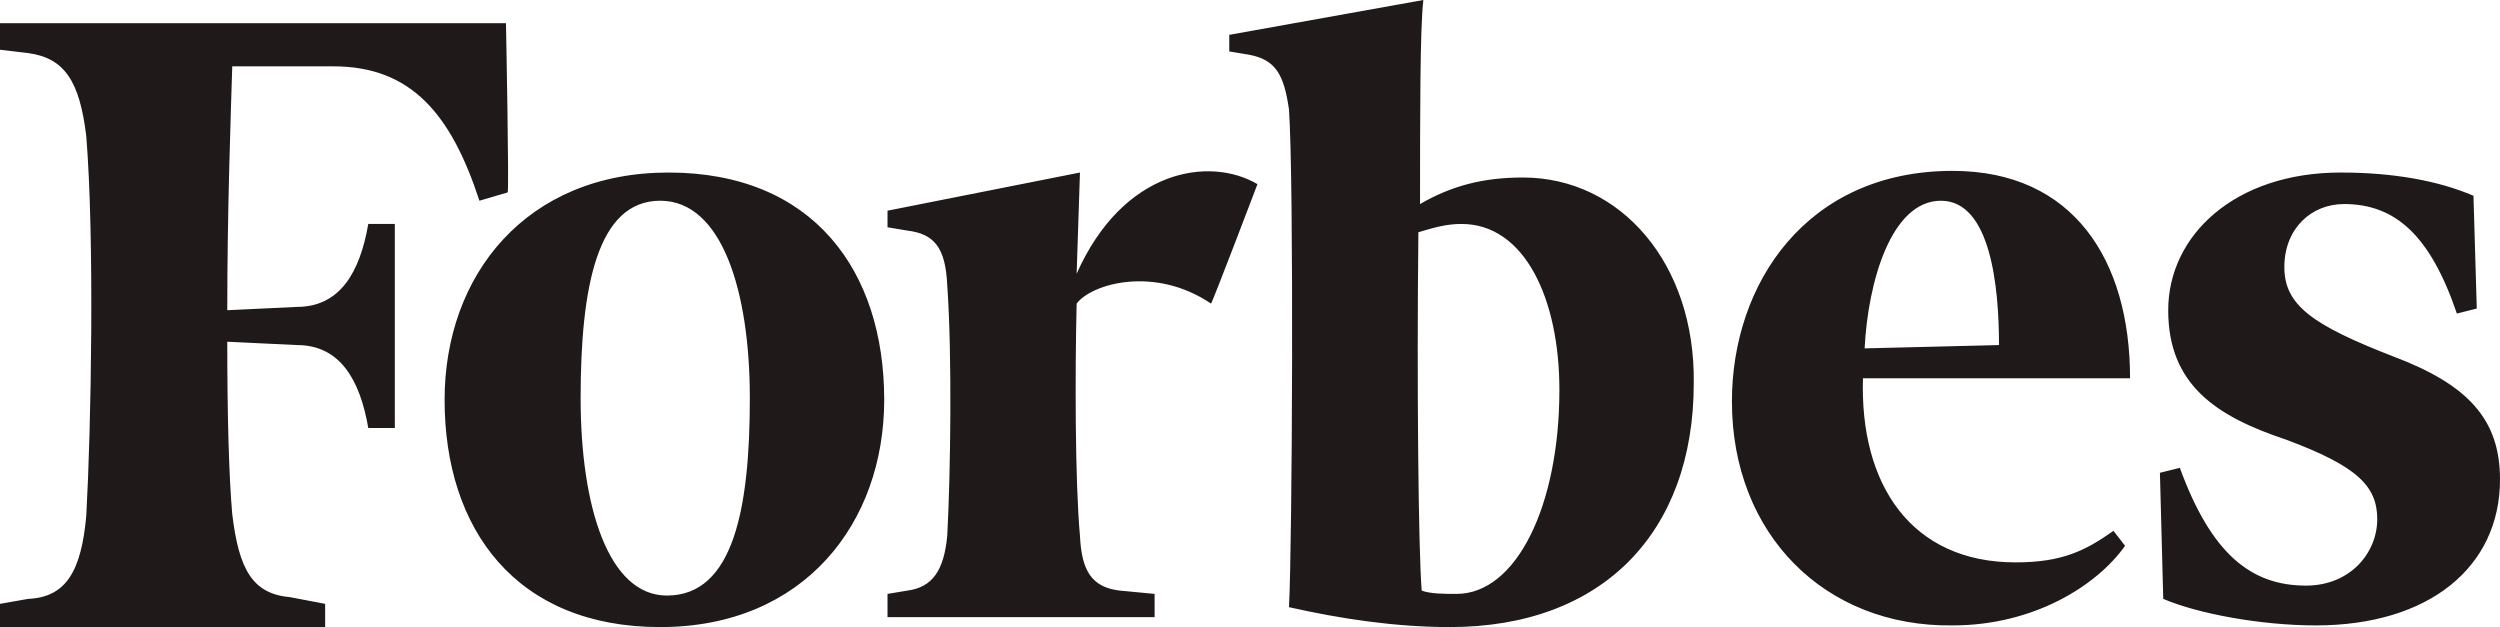
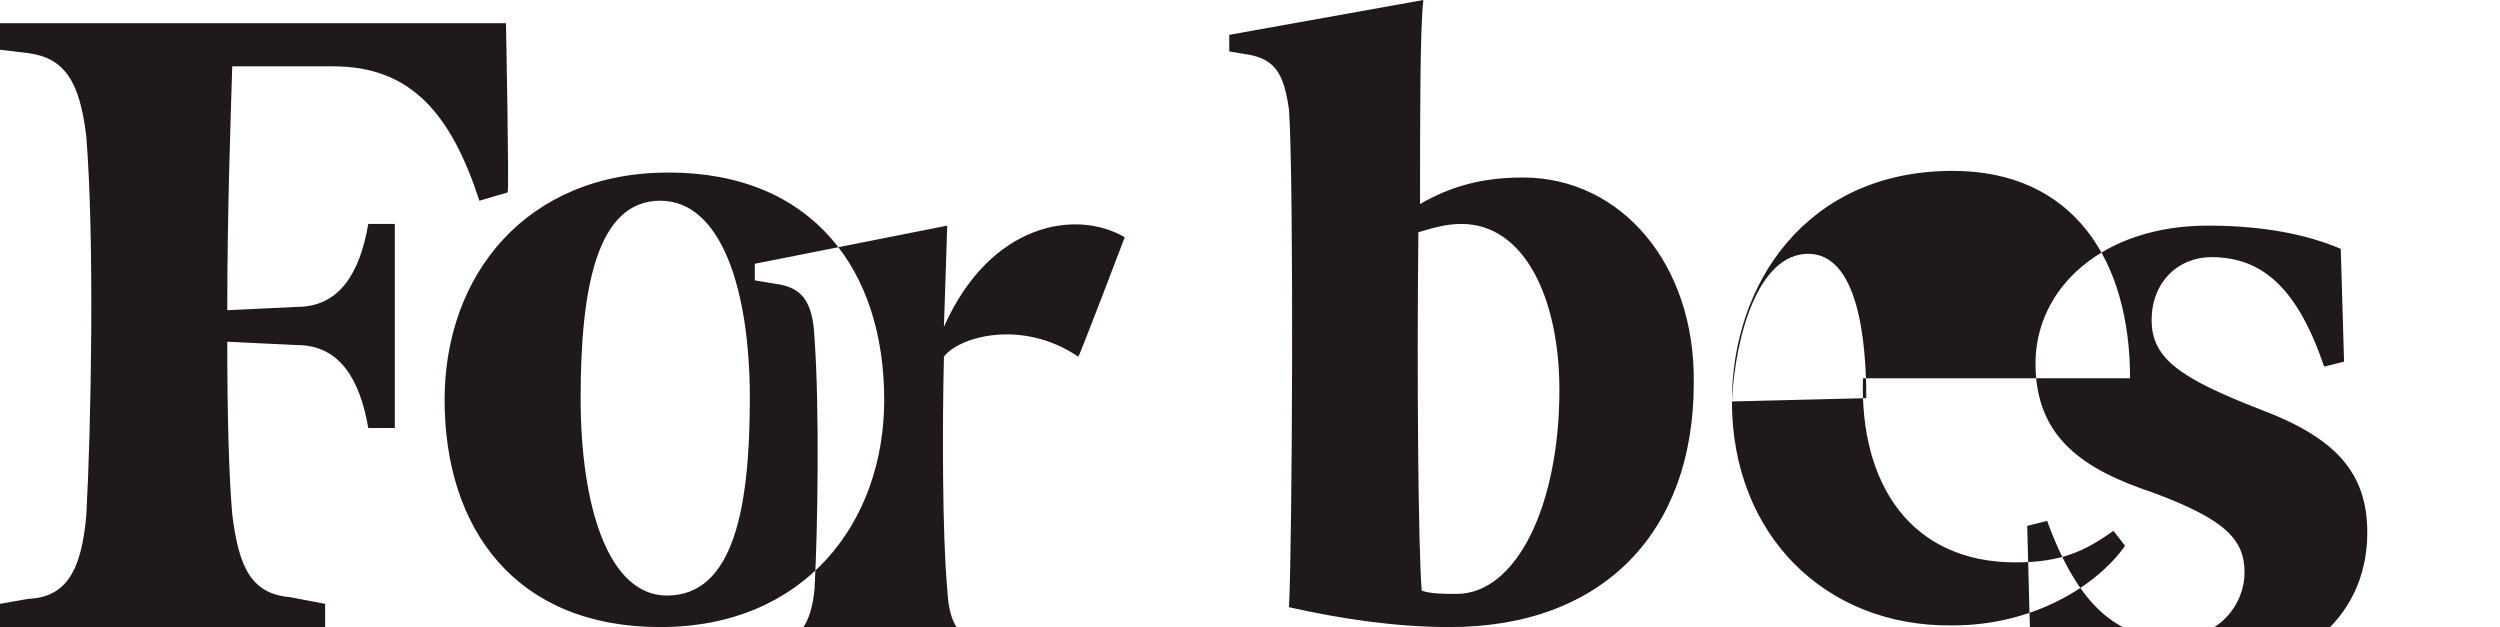
<svg xmlns="http://www.w3.org/2000/svg" viewBox="0 0 150.7 37.8">
-   <path fill="#1f191a" d="M91.8 10.7c-2.4 0-4.3.5-6.2 1.6 0-5.5 0-10.6.2-12.3L74.1 2.1v1l1.2.2c1.6.3 2.1 1.2 2.4 3.3.3 4.2.2 26.3 0 30 3.1.7 6.4 1.2 9.7 1.2 9.2 0 14.7-5.7 14.7-14.7.1-7.2-4.4-12.4-10.3-12.4zm-4 25.1c-.7 0-1.6 0-2.1-.2-.2-2.4-.3-12.6-.2-21.6 1-.3 1.7-.5 2.6-.5 3.8 0 5.9 4.5 5.9 10 0 7-2.6 12.3-6.2 12.3zM30.5 1.4H0V3l1.7.2c2.2.3 3.1 1.7 3.5 5 .5 6.2.3 17.5 0 22.9-.3 3.3-1.2 4.9-3.5 5l-1.7.3v1.4h19.6v-1.4l-2.1-.4c-2.3-.2-3.1-1.7-3.5-5-.2-2.3-.3-5.9-.3-10.4l4.2.2c2.6 0 3.8 2.1 4.3 5h1.6V13.5h-1.6c-.5 2.9-1.7 5-4.3 5l-4.2.2c0-5.9.2-11.4.3-14.7h6.1c4.7 0 7.1 2.9 8.8 8.1l1.7-.5c.1 0-.1-10.2-.1-10.2zm9.8 9c8.7 0 13 5.9 13 13.7 0 7.4-4.8 13.7-13.5 13.7s-13-5.9-13-13.7c0-7.5 4.9-13.7 13.5-13.7zm-.5 1.7C36 12.1 35 17.3 35 24c0 6.6 1.7 11.9 5.2 11.9 4 0 5-5.2 5-11.9 0-6.5-1.7-11.9-5.4-11.9zm64.6 12.1c0-7.1 4.5-13.9 13.3-13.9 7.3 0 10.7 5.4 10.7 12.5h-16.1c-.2 6.4 2.9 11.1 9.2 11.1 2.8 0 4.2-.7 5.9-1.9l.7.9c-1.7 2.4-5.5 4.8-10.4 4.8-7.7.1-13.3-5.5-13.3-13.5zm8-3.2l8.1-.2c0-3.5-.5-8.7-3.5-8.7s-4.4 4.9-4.6 8.9zm36.7-9.2c-2.1-.9-4.8-1.4-8-1.4-6.4 0-10.4 3.8-10.4 8.3s2.9 6.4 7.1 7.8c4.3 1.6 5.5 2.8 5.5 4.8s-1.6 4-4.3 4c-3.3 0-5.7-1.9-7.6-7.1l-1.2.3.2 7.6c2.1.9 5.9 1.6 9.2 1.6 6.8 0 11.1-3.5 11.1-8.8 0-3.6-1.9-5.7-6.4-7.4-4.9-1.9-6.6-3.1-6.6-5.4 0-2.3 1.6-3.8 3.6-3.8 3.1 0 5.2 1.9 6.8 6.6l1.2-.3-.2-6.8zm-73.3-.7c-2.9-1.7-8.1-.9-10.9 5.4l.2-6.1-11.6 2.3v1l1.2.2c1.6.2 2.3 1 2.4 3.3.3 4.2.2 11.4 0 15.1-.2 2.1-.9 3.1-2.4 3.3l-1.2.2v1.4h16.1v-1.4l-2.1-.2c-1.7-.2-2.3-1.2-2.4-3.3-.3-3.3-.3-9.9-.2-14 .9-1.2 4.7-2.3 8.1 0 .1-.1 2.8-7.2 2.8-7.2z" />
+   <path fill="#1f191a" d="M91.8 10.7c-2.4 0-4.3.5-6.2 1.6 0-5.5 0-10.6.2-12.3L74.1 2.1v1l1.2.2c1.6.3 2.1 1.2 2.4 3.3.3 4.2.2 26.3 0 30 3.1.7 6.4 1.2 9.7 1.2 9.2 0 14.7-5.7 14.7-14.7.1-7.2-4.4-12.4-10.3-12.4zm-4 25.1c-.7 0-1.6 0-2.1-.2-.2-2.4-.3-12.6-.2-21.6 1-.3 1.7-.5 2.6-.5 3.8 0 5.9 4.5 5.9 10 0 7-2.6 12.3-6.2 12.3zM30.5 1.4H0V3l1.7.2c2.2.3 3.1 1.7 3.5 5 .5 6.2.3 17.5 0 22.9-.3 3.3-1.2 4.9-3.5 5l-1.7.3v1.4h19.6v-1.4l-2.1-.4c-2.3-.2-3.1-1.7-3.5-5-.2-2.3-.3-5.9-.3-10.4l4.2.2c2.6 0 3.8 2.1 4.3 5h1.6V13.5h-1.6c-.5 2.9-1.7 5-4.3 5l-4.2.2c0-5.9.2-11.4.3-14.7h6.1c4.7 0 7.1 2.9 8.8 8.1l1.7-.5c.1 0-.1-10.2-.1-10.2zm9.8 9c8.7 0 13 5.9 13 13.7 0 7.4-4.8 13.7-13.5 13.7s-13-5.9-13-13.7c0-7.5 4.9-13.7 13.5-13.7zm-.5 1.7C36 12.1 35 17.3 35 24c0 6.6 1.7 11.9 5.2 11.9 4 0 5-5.2 5-11.9 0-6.5-1.7-11.9-5.4-11.9zm64.6 12.1c0-7.1 4.5-13.9 13.3-13.9 7.3 0 10.7 5.4 10.7 12.5h-16.1c-.2 6.4 2.9 11.1 9.2 11.1 2.8 0 4.2-.7 5.9-1.9l.7.9c-1.7 2.4-5.5 4.8-10.4 4.8-7.7.1-13.3-5.5-13.3-13.5zl8.1-.2c0-3.5-.5-8.7-3.5-8.7s-4.4 4.9-4.6 8.9zm36.7-9.2c-2.1-.9-4.8-1.4-8-1.4-6.4 0-10.4 3.8-10.4 8.3s2.9 6.4 7.1 7.8c4.3 1.6 5.5 2.8 5.5 4.8s-1.6 4-4.3 4c-3.3 0-5.7-1.9-7.6-7.1l-1.2.3.2 7.6c2.1.9 5.9 1.6 9.2 1.6 6.8 0 11.1-3.5 11.1-8.8 0-3.6-1.9-5.7-6.4-7.4-4.9-1.9-6.6-3.1-6.6-5.4 0-2.3 1.6-3.8 3.6-3.8 3.1 0 5.2 1.9 6.8 6.6l1.2-.3-.2-6.8zm-73.3-.7c-2.9-1.7-8.1-.9-10.9 5.4l.2-6.1-11.6 2.3v1l1.2.2c1.6.2 2.3 1 2.4 3.3.3 4.2.2 11.4 0 15.1-.2 2.1-.9 3.1-2.4 3.3l-1.2.2v1.4h16.1v-1.4l-2.1-.2c-1.7-.2-2.3-1.2-2.4-3.3-.3-3.3-.3-9.9-.2-14 .9-1.2 4.7-2.3 8.1 0 .1-.1 2.8-7.2 2.8-7.2z" />
</svg>